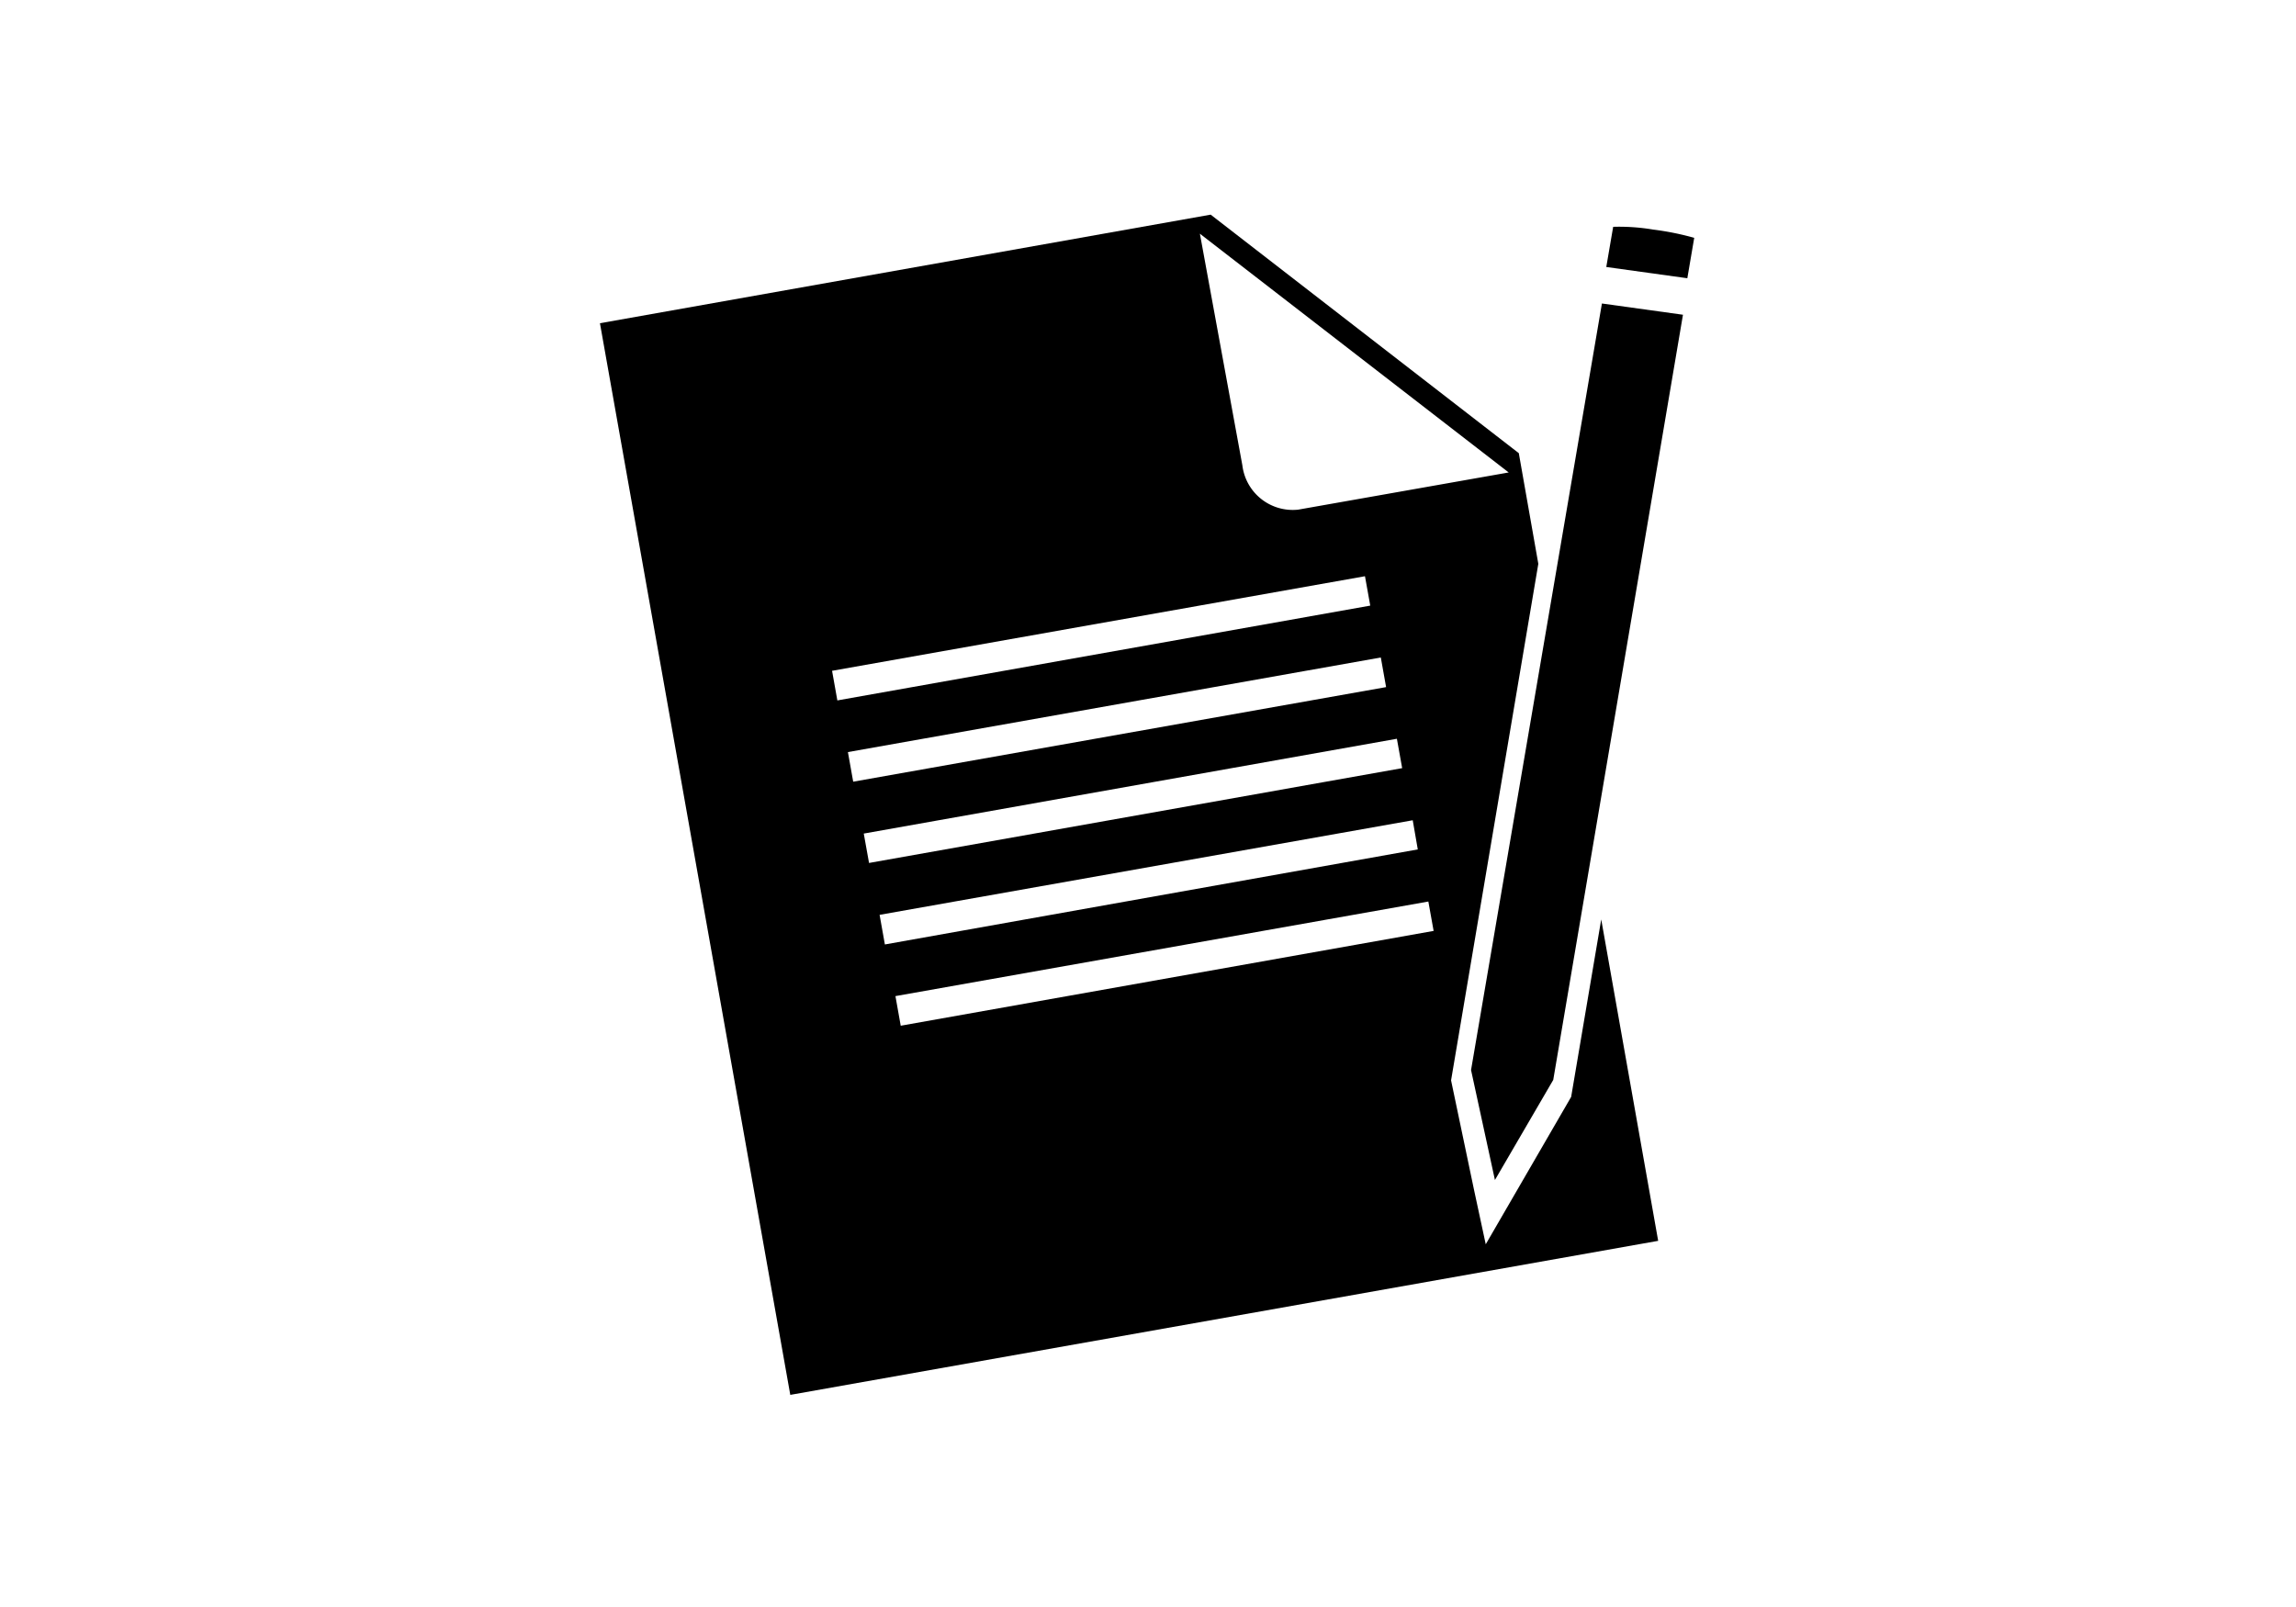
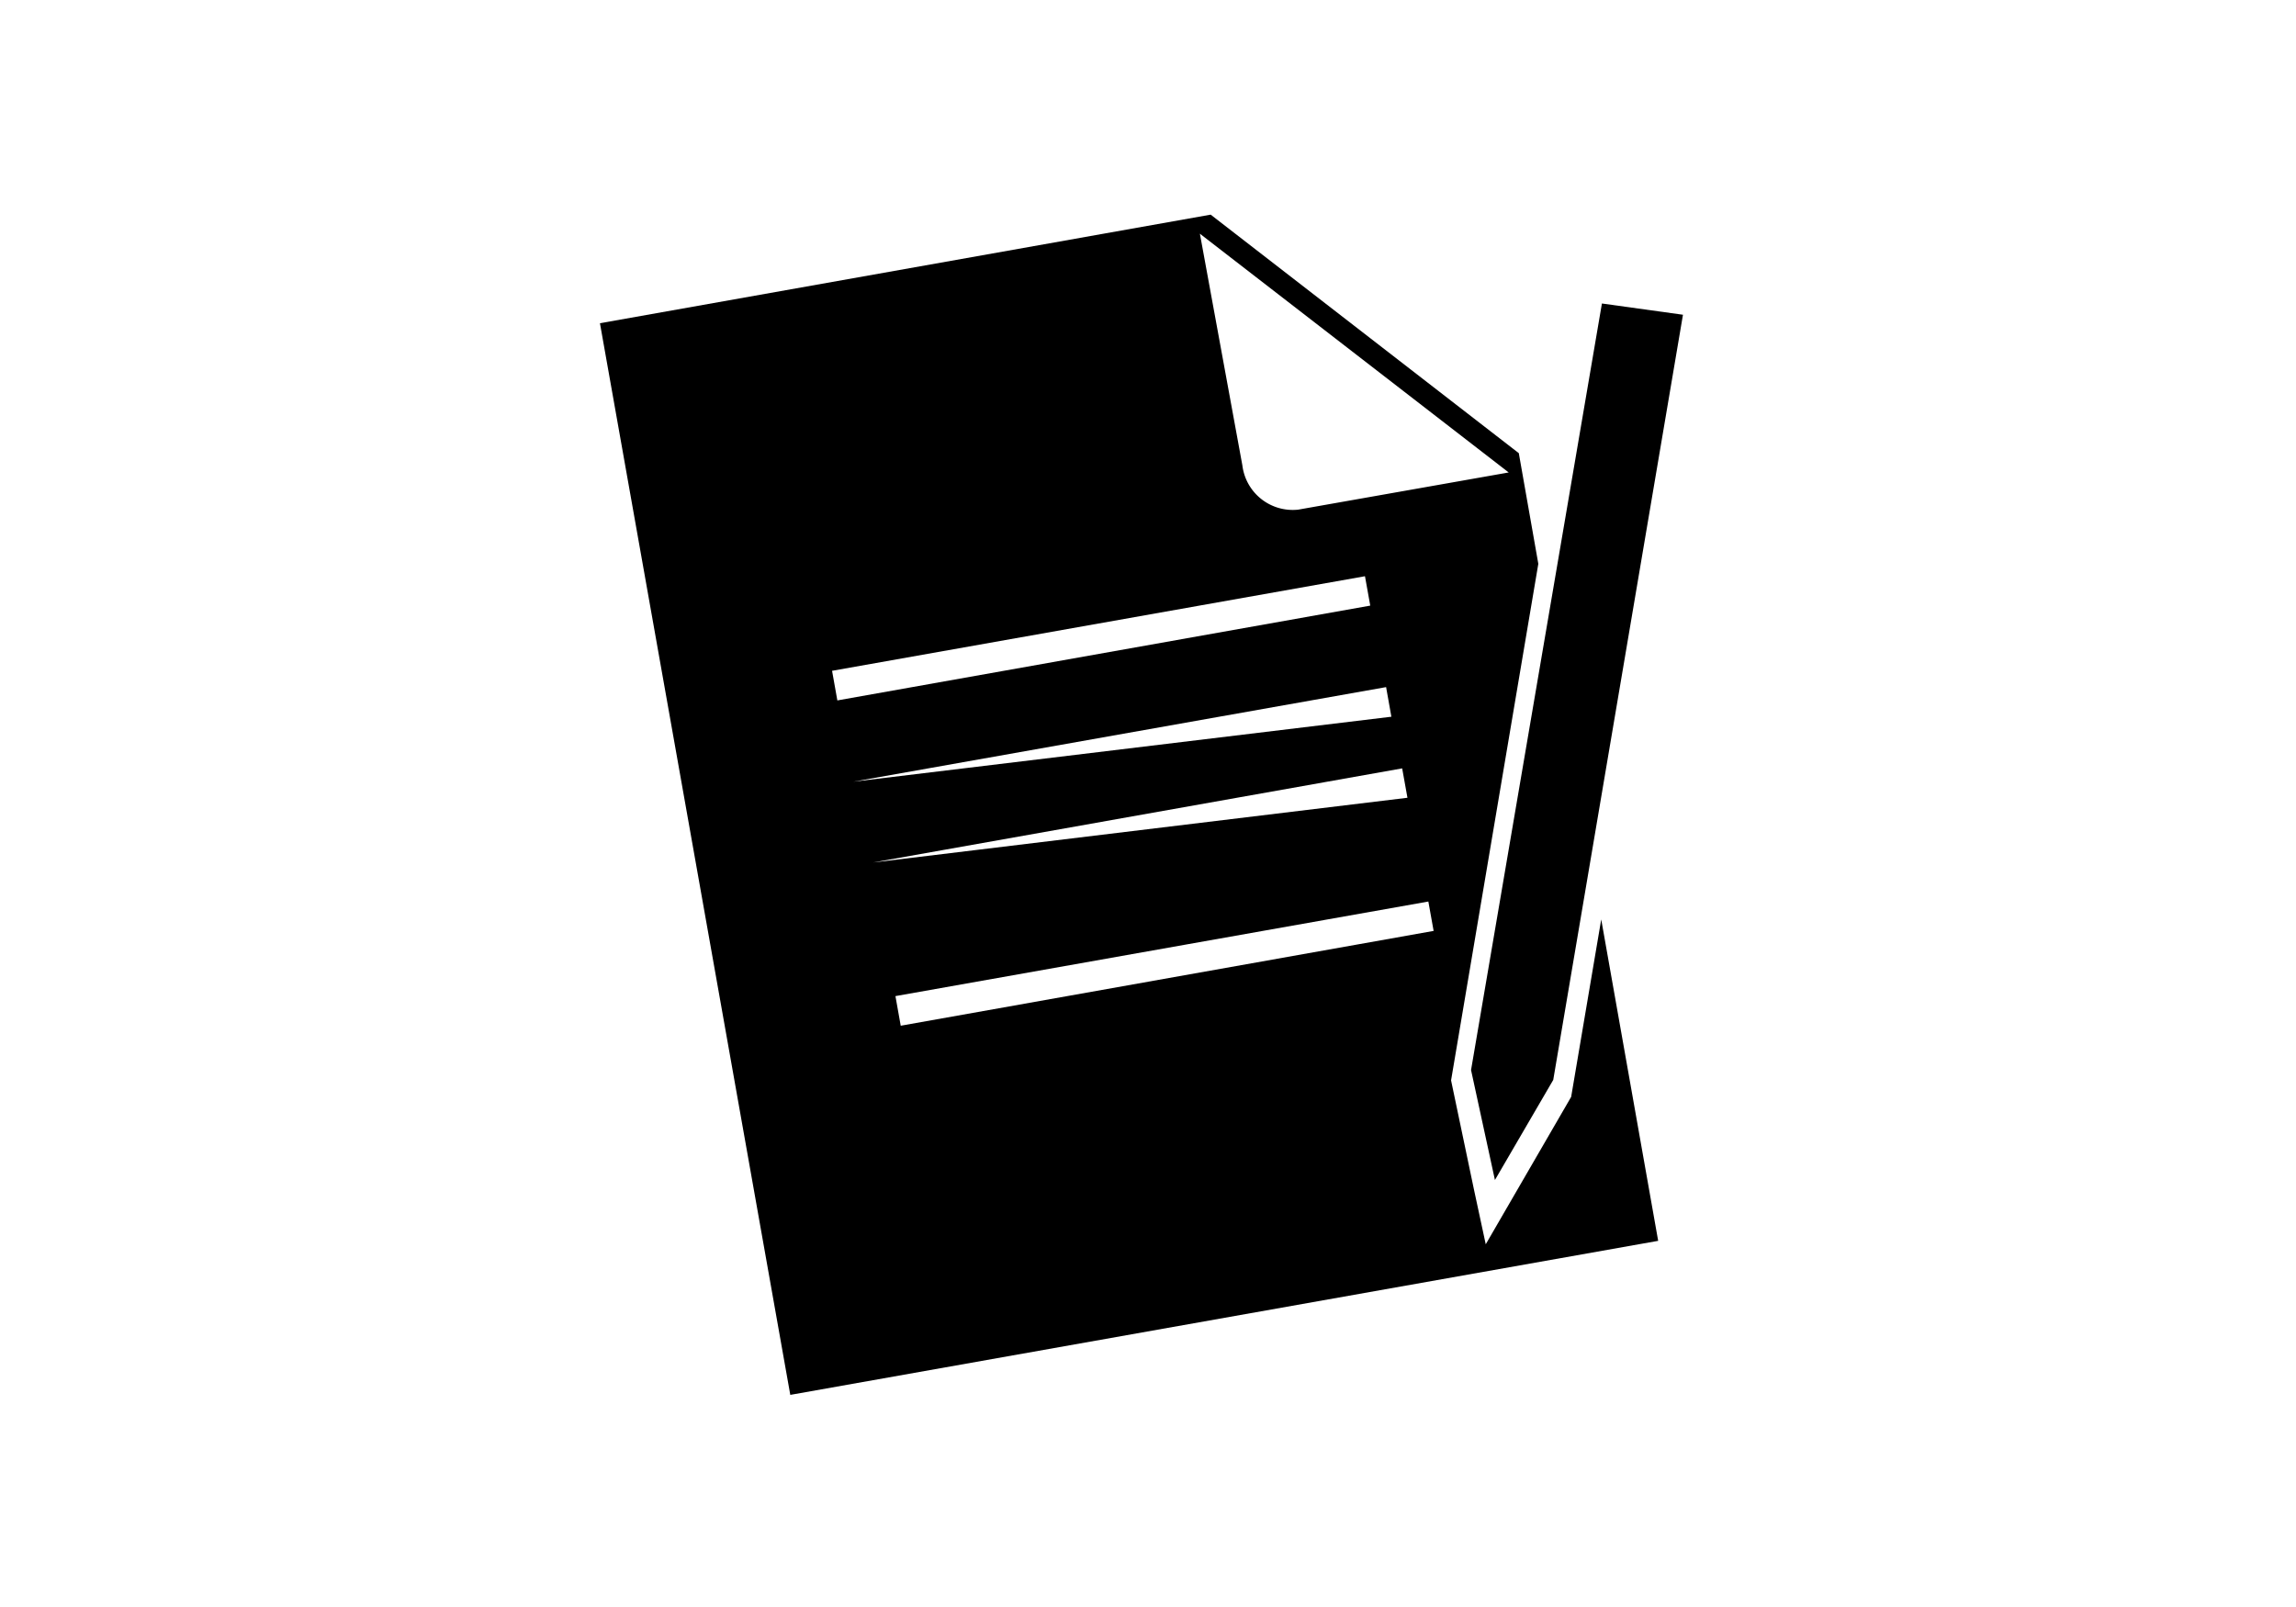
<svg xmlns="http://www.w3.org/2000/svg" viewBox="0 0 100 70">
  <title>iconChallange0401</title>
  <g id="iconChallenge0103">
-     <path d="M64.71,54.2v0h0l-.51-2.37h0l-1-4.77L67,24.56l-.85-4.82L52.73,9.35l-26.6,4.73,8.29,46.68,37.8-6.71-2.48-14-1.31,7.73Zm1-33.62L56.54,22.2a2.21,2.21,0,0,1-2.43-1.93L52.26,10.18ZM36.24,29.22,59.45,25.1l.23,1.28L36.47,30.51Zm.69,3.54,23.21-4.12.23,1.29L37.16,34.05Zm.69,3.55,23.22-4.13.23,1.28L37.85,37.59Zm.69,3.54,23.22-4.12L61.75,37,38.54,41.14ZM39,43.39l23.21-4.12.23,1.28L39.23,44.68Z" />
+     <path d="M64.71,54.2v0h0l-.51-2.37h0l-1-4.77L67,24.56l-.85-4.82L52.73,9.35l-26.6,4.73,8.29,46.68,37.8-6.71-2.48-14-1.31,7.73Zm1-33.62L56.54,22.2a2.21,2.21,0,0,1-2.43-1.93L52.26,10.18ZM36.24,29.22,59.45,25.1l.23,1.28L36.47,30.51m.69,3.54,23.21-4.12.23,1.29L37.16,34.05Zm.69,3.55,23.22-4.13.23,1.28L37.85,37.59Zm.69,3.54,23.22-4.12L61.75,37,38.54,41.14ZM39,43.39l23.21-4.12.23,1.28L39.23,44.68Z" />
    <polygon points="64.07 46.61 65.11 51.4 67.65 47.04 73.3 13.71 69.77 13.22 64.07 46.61" />
-     <path d="M72,10a8.9,8.9,0,0,0-1.74-.12l-.3,1.75,3.53.49.3-1.76A12.1,12.1,0,0,0,72,10" />
  </g>
</svg>